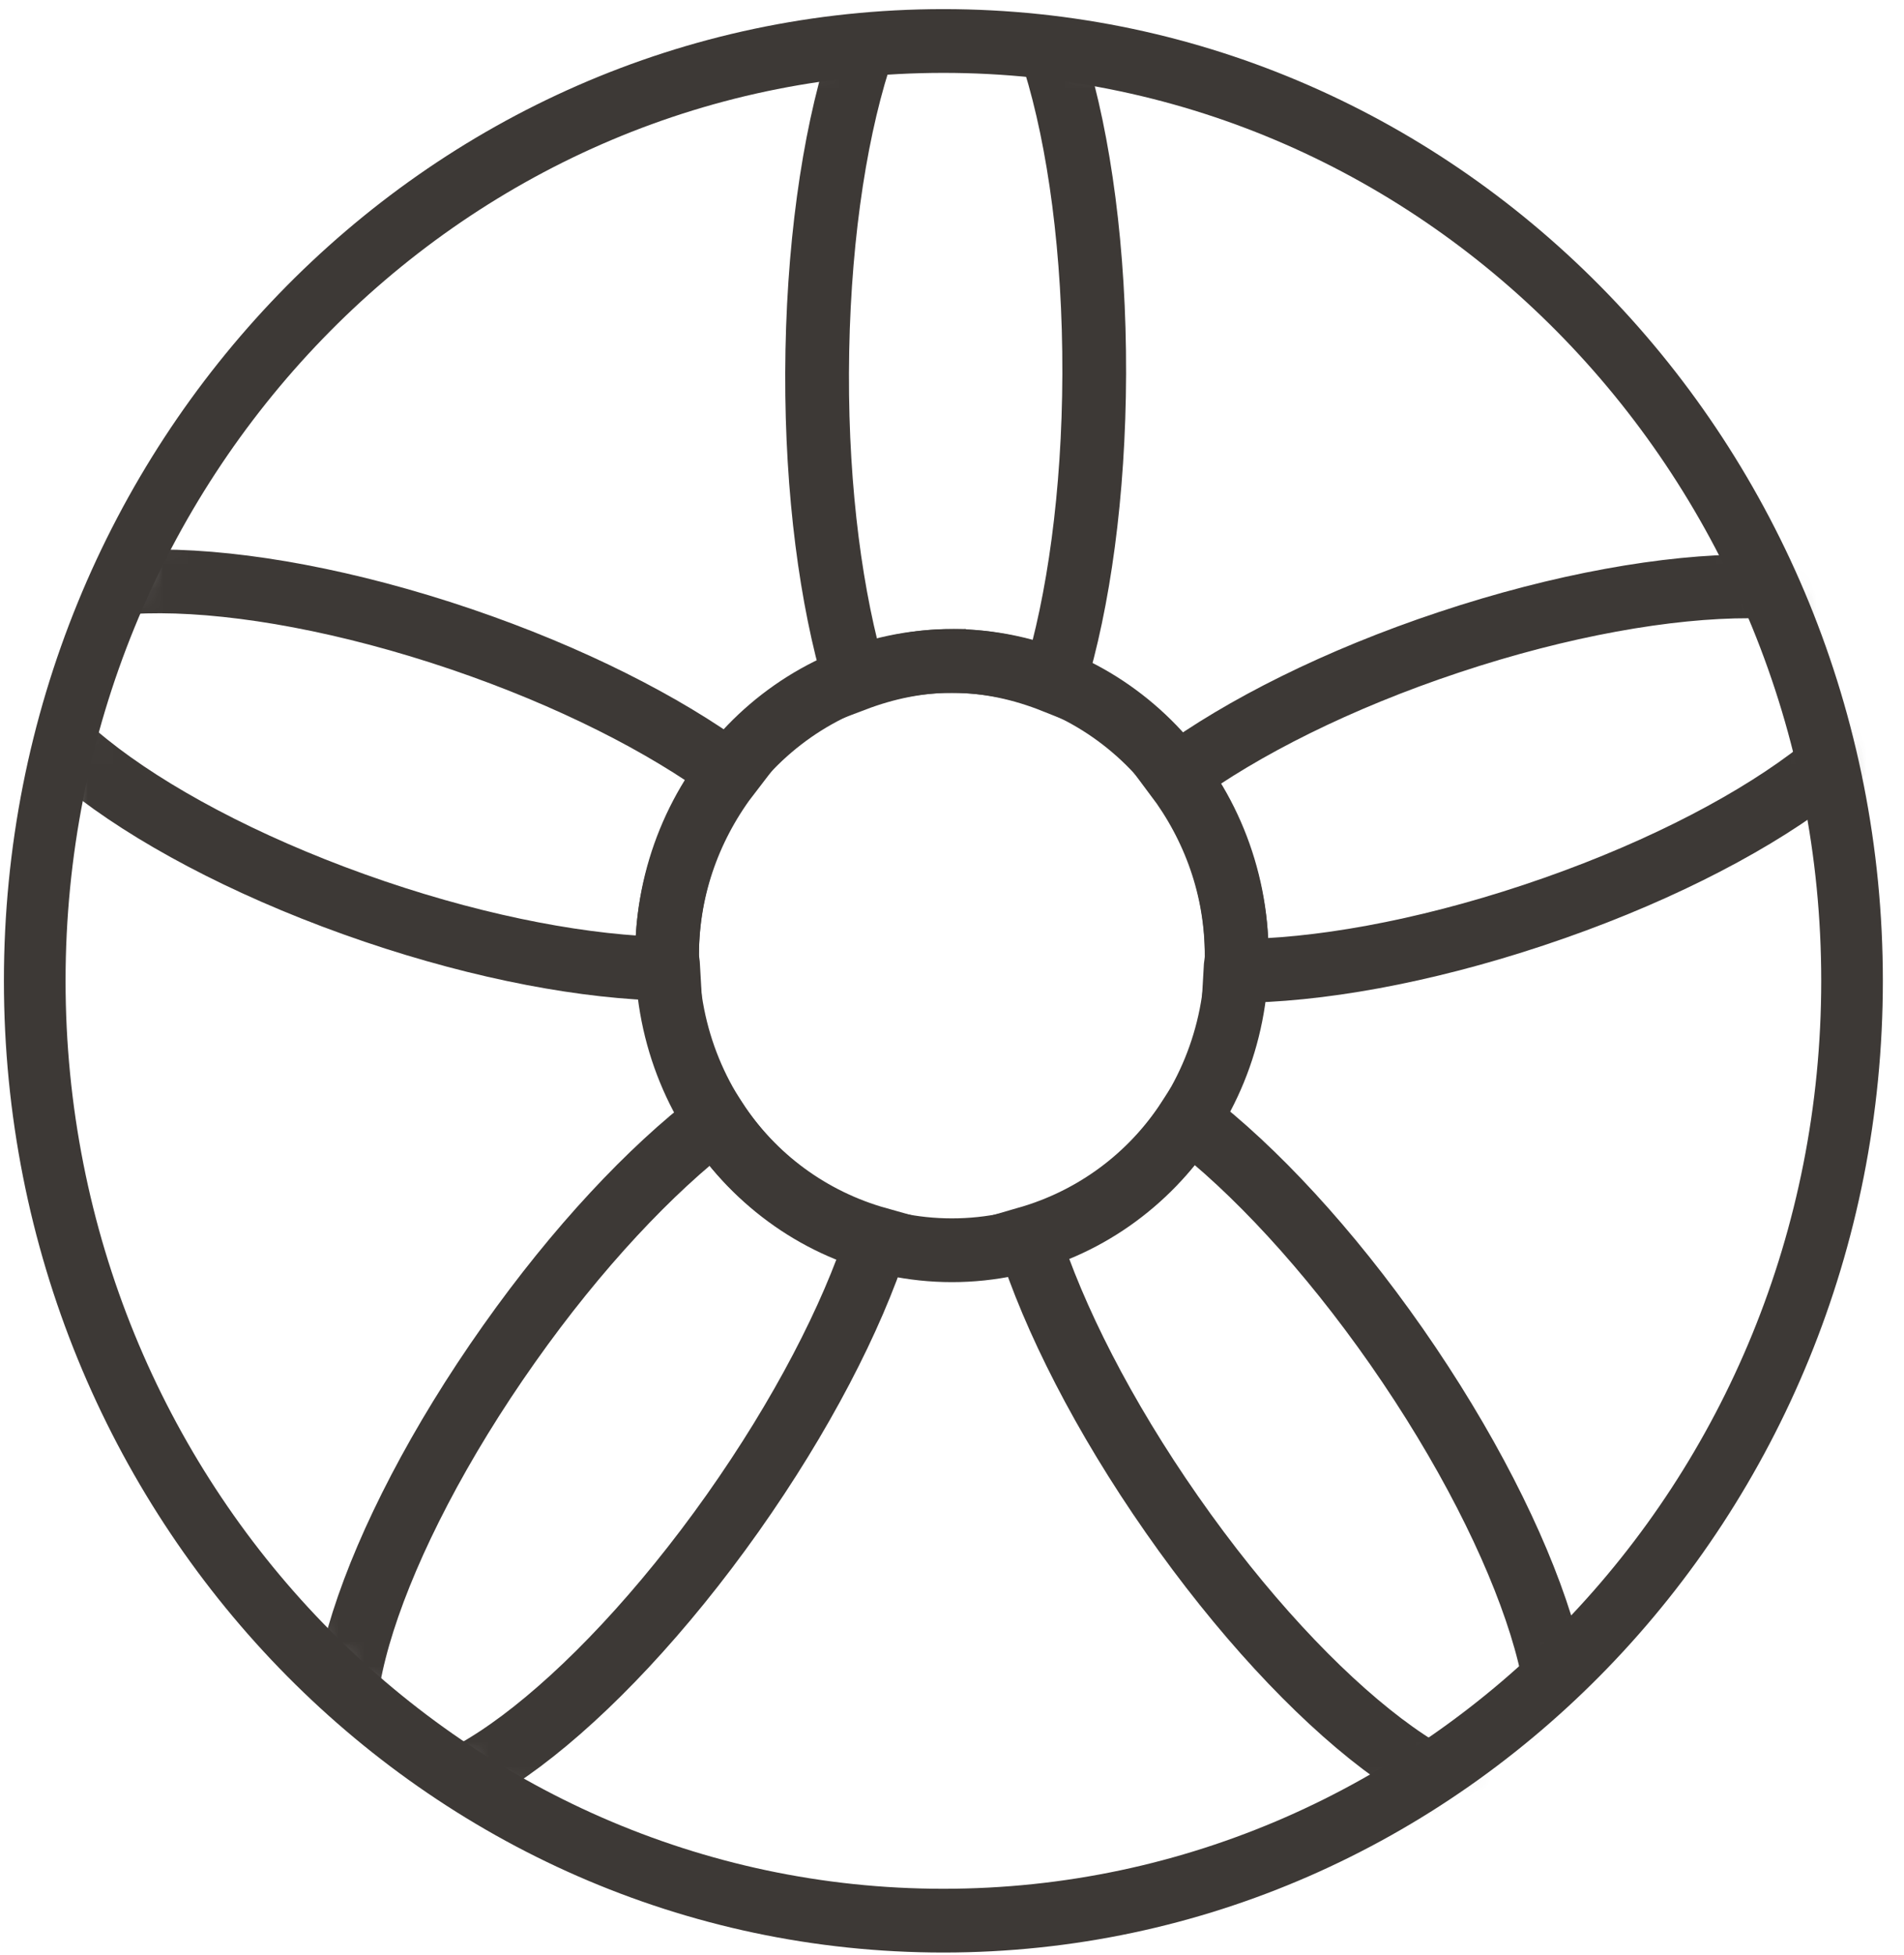
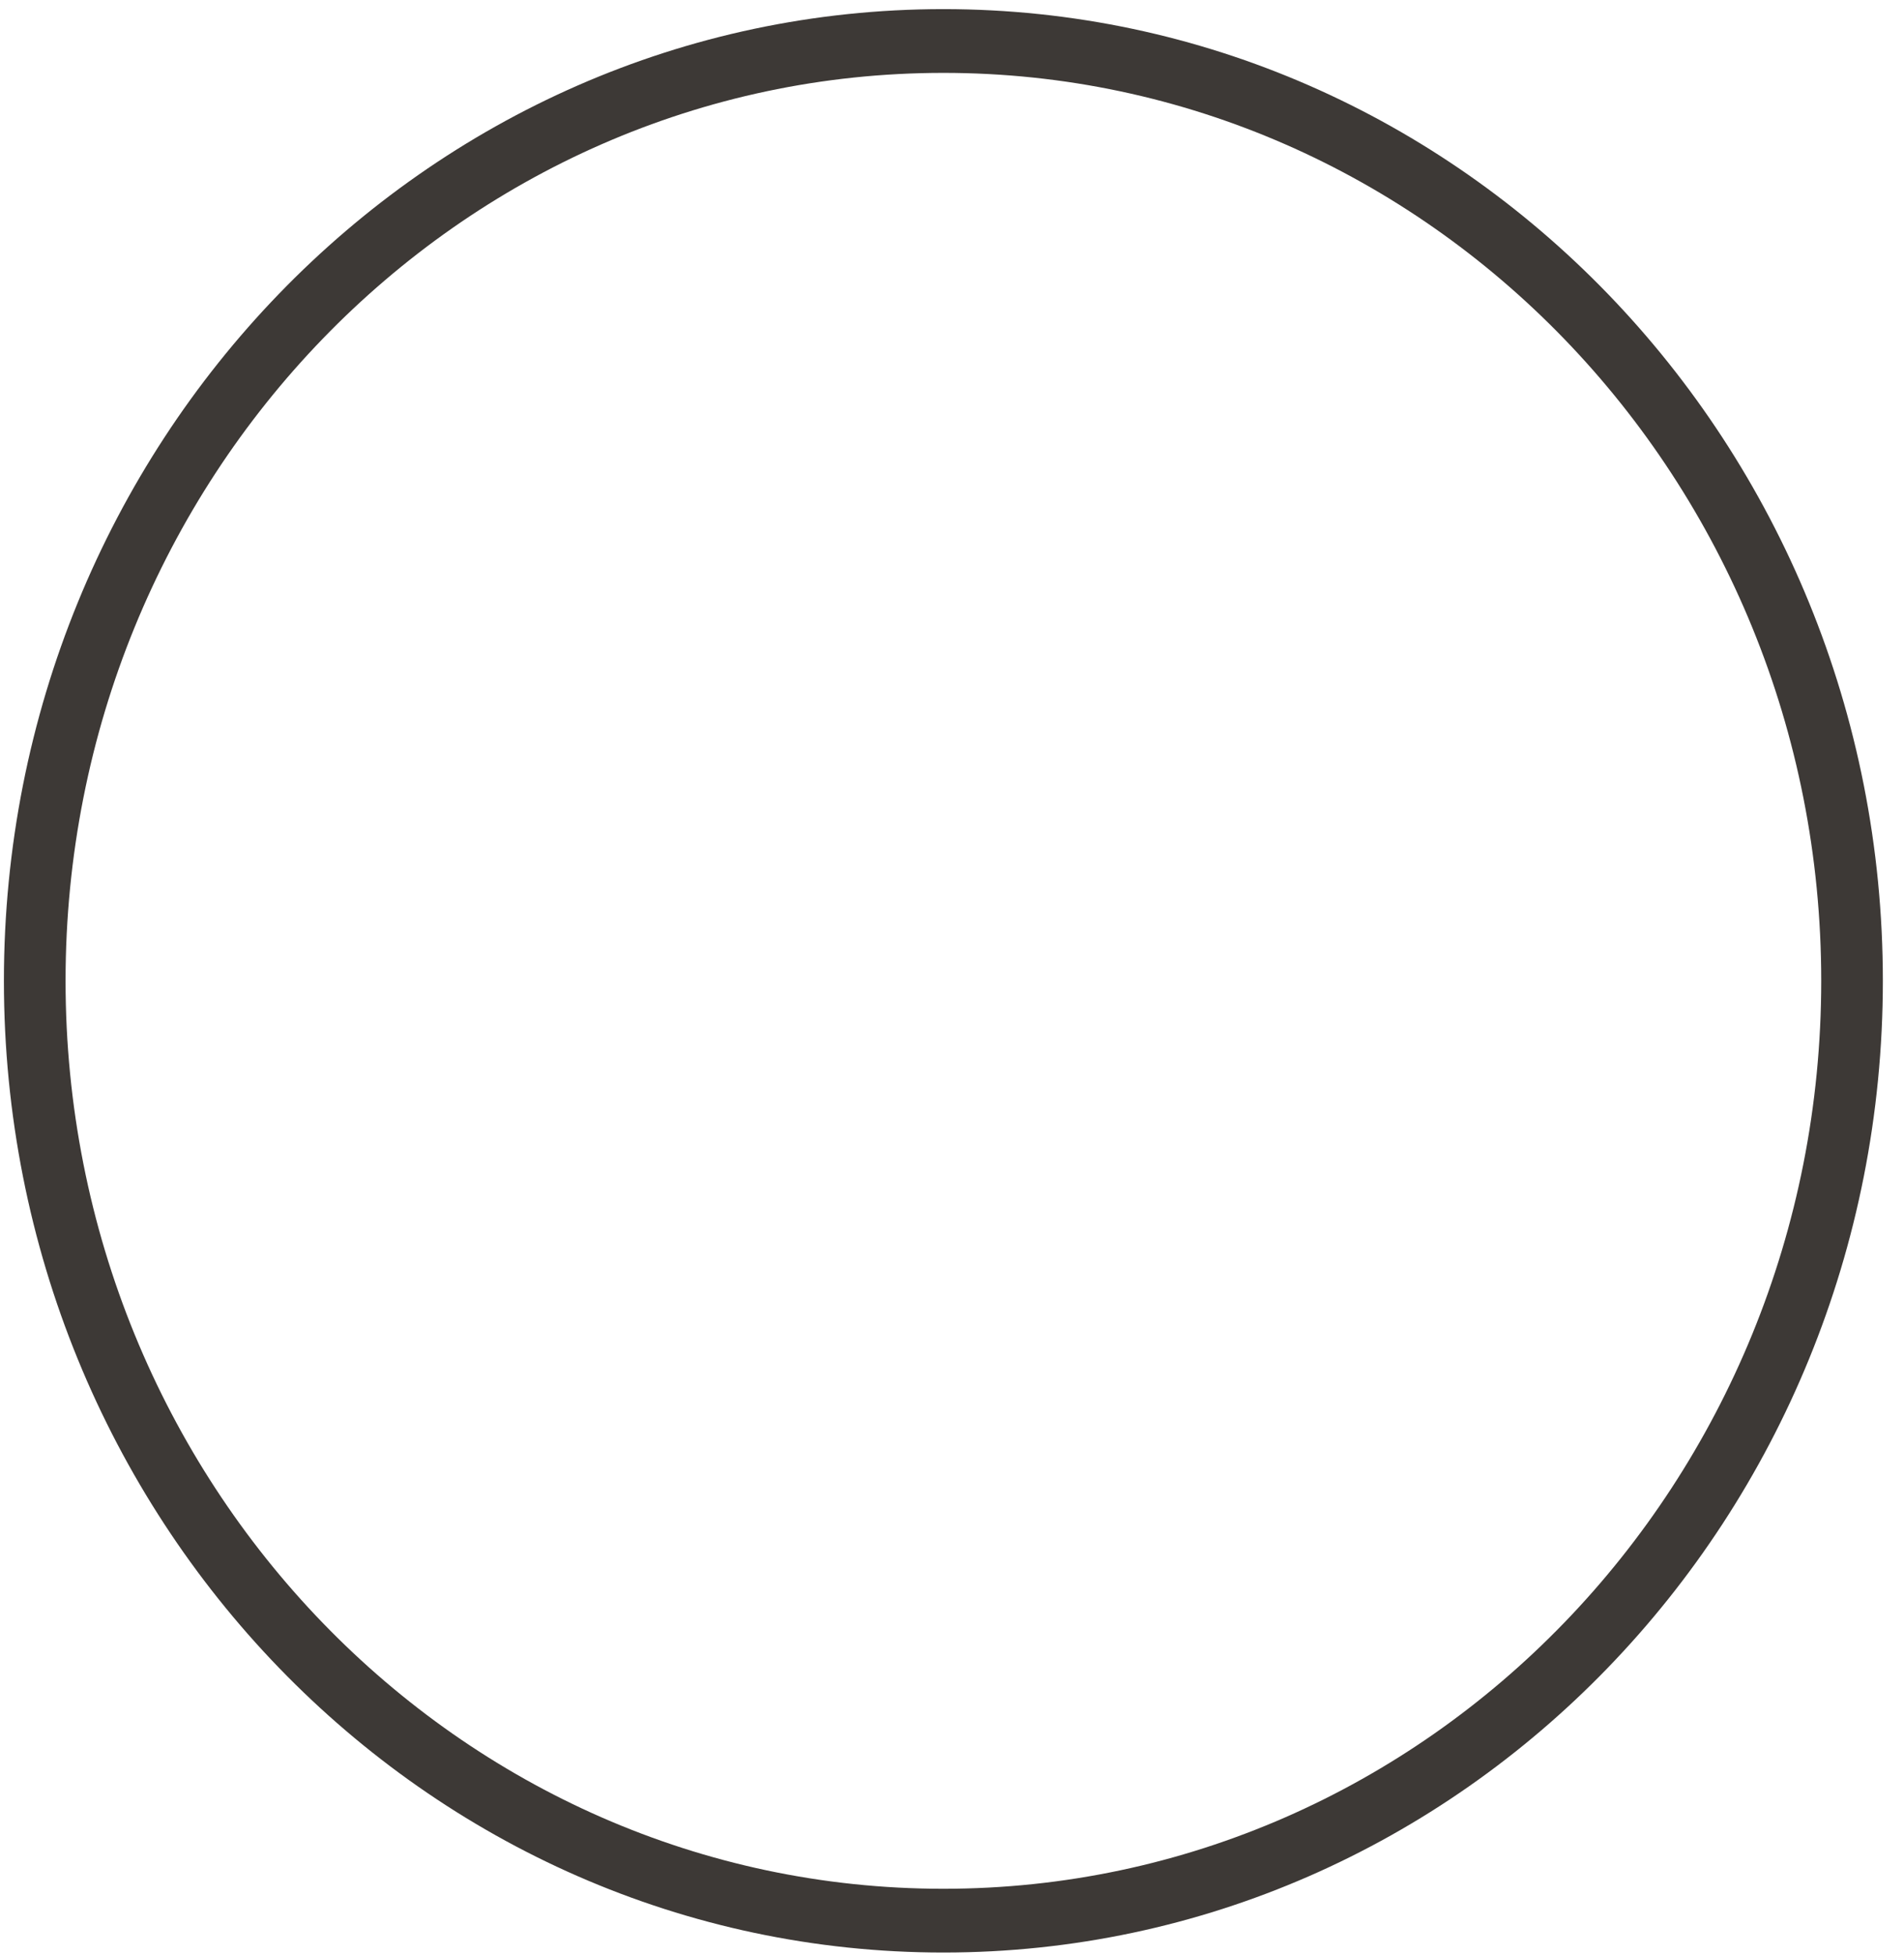
<svg xmlns="http://www.w3.org/2000/svg" width="76" height="78" viewBox="0 0 76 78" fill="none">
  <mask id="mask0_378_295" style="mask-type:alpha" maskUnits="userSpaceOnUse" x="1" y="1" width="74" height="76">
-     <path d="M37.966 76.636C57.998 76.636 74.236 59.847 74.236 39.136C74.236 18.425 57.998 1.636 37.966 1.636C17.935 1.636 1.697 18.425 1.697 39.136C1.697 59.847 17.935 76.636 37.966 76.636Z" fill="#3D3935" />
-   </mask>
+     </mask>
  <g mask="url(#mask0_378_295)">
    <path d="M26.682 38.659C26.672 38.465 26.626 38.287 26.626 38.093C26.636 35.332 27.599 32.833 29.145 30.832C26.525 28.904 22.77 26.987 18.408 25.504C9.439 22.46 1.398 22.424 0.445 25.426C-0.508 28.427 5.988 33.326 14.957 36.37C19.325 37.852 23.459 38.607 26.677 38.659H26.682Z" stroke="#3D3936" stroke-width="2.544" stroke-miterlimit="10" />
    <path d="M38.027 26.374C39.461 26.374 40.819 26.688 42.081 27.191C43.054 24.017 43.662 19.705 43.677 14.927C43.707 5.167 41.255 -2.754 38.199 -2.765C35.144 -2.775 32.646 5.13 32.615 14.89C32.6 19.642 33.183 23.933 34.126 27.113C35.347 26.652 36.649 26.369 38.022 26.369L38.027 26.374Z" stroke="#3D3936" stroke-width="2.544" stroke-miterlimit="10" />
    <path d="M28.562 44.689C25.973 46.669 23.039 49.776 20.323 53.621C14.749 61.501 12.231 69.396 14.698 71.261C17.161 73.126 23.677 68.248 29.251 60.369C31.997 56.482 33.999 52.6 35.027 49.43C32.362 48.681 30.067 46.999 28.562 44.689Z" stroke="#3D3936" stroke-width="2.544" stroke-miterlimit="10" />
    <path d="M75.792 25.661C74.854 22.654 66.813 22.639 57.829 25.63C53.4 27.102 49.58 29.03 46.945 30.963C48.445 32.959 49.372 35.442 49.362 38.167C49.362 38.366 49.316 38.549 49.306 38.743C52.544 38.738 56.76 37.999 61.214 36.516C70.203 33.53 76.729 28.668 75.792 25.667V25.661Z" stroke="#3D3936" stroke-width="2.544" stroke-miterlimit="10" />
    <path d="M47.442 44.653C45.952 46.953 43.687 48.635 41.047 49.4C42.055 52.585 44.037 56.503 46.778 60.427C52.301 68.338 58.792 73.257 61.264 71.408C63.742 69.559 61.264 61.648 55.746 53.732C53.015 49.819 50.046 46.644 47.447 44.653H47.442Z" stroke="#3D3936" stroke-width="2.544" stroke-miterlimit="10" />
-     <path d="M37.997 49.886C44.276 49.886 49.367 44.623 49.367 38.13C49.367 31.637 44.276 26.374 37.997 26.374C31.717 26.374 26.626 31.637 26.626 38.13C26.626 44.623 31.717 49.886 37.997 49.886Z" stroke="#3D3936" stroke-width="2.544" stroke-miterlimit="10" />
  </g>
  <path fill-rule="evenodd" clip-rule="evenodd" d="M37.656 2.908C18.305 2.908 2.617 19.128 2.617 39.136C2.617 59.144 18.305 75.364 37.656 75.364C57.008 75.364 72.696 59.144 72.696 39.136C72.696 19.128 57.008 2.908 37.656 2.908ZM0.156 39.136C0.156 17.723 16.945 0.364 37.656 0.364C58.367 0.364 75.156 17.723 75.156 39.136C75.156 60.549 58.367 77.908 37.656 77.908C16.945 77.908 0.156 60.549 0.156 39.136Z" fill="#3D3936" />
</svg>